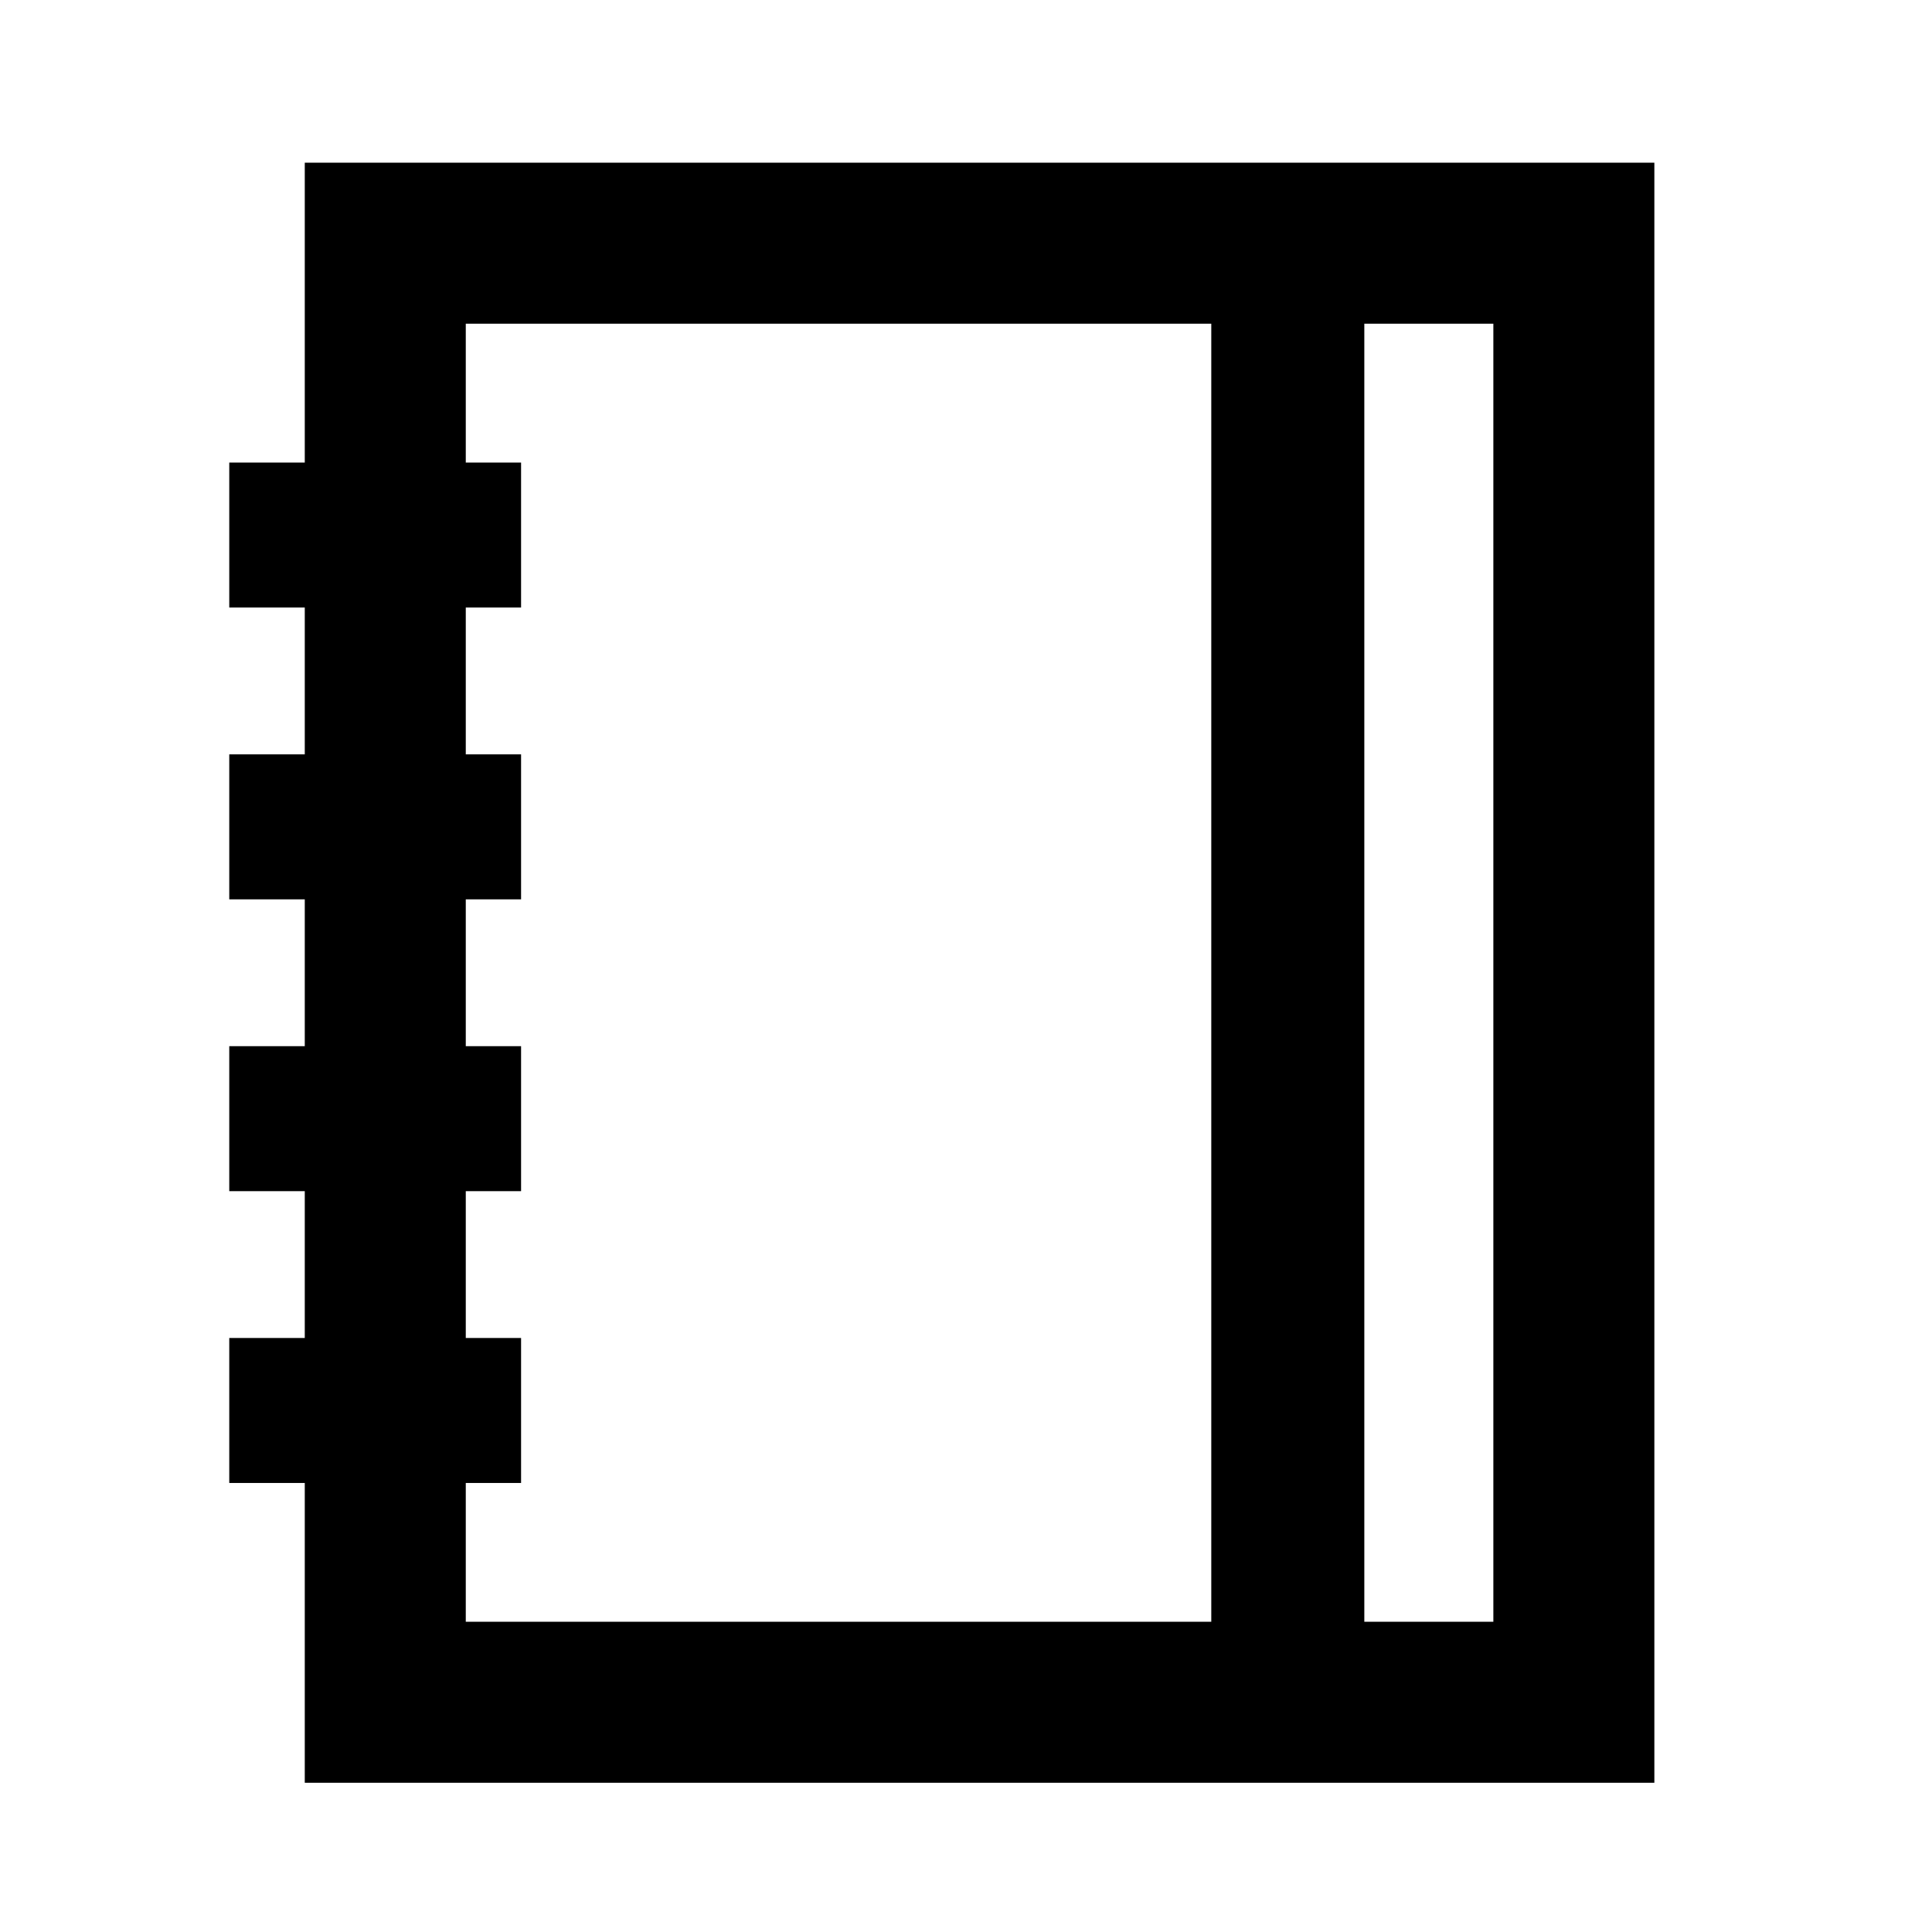
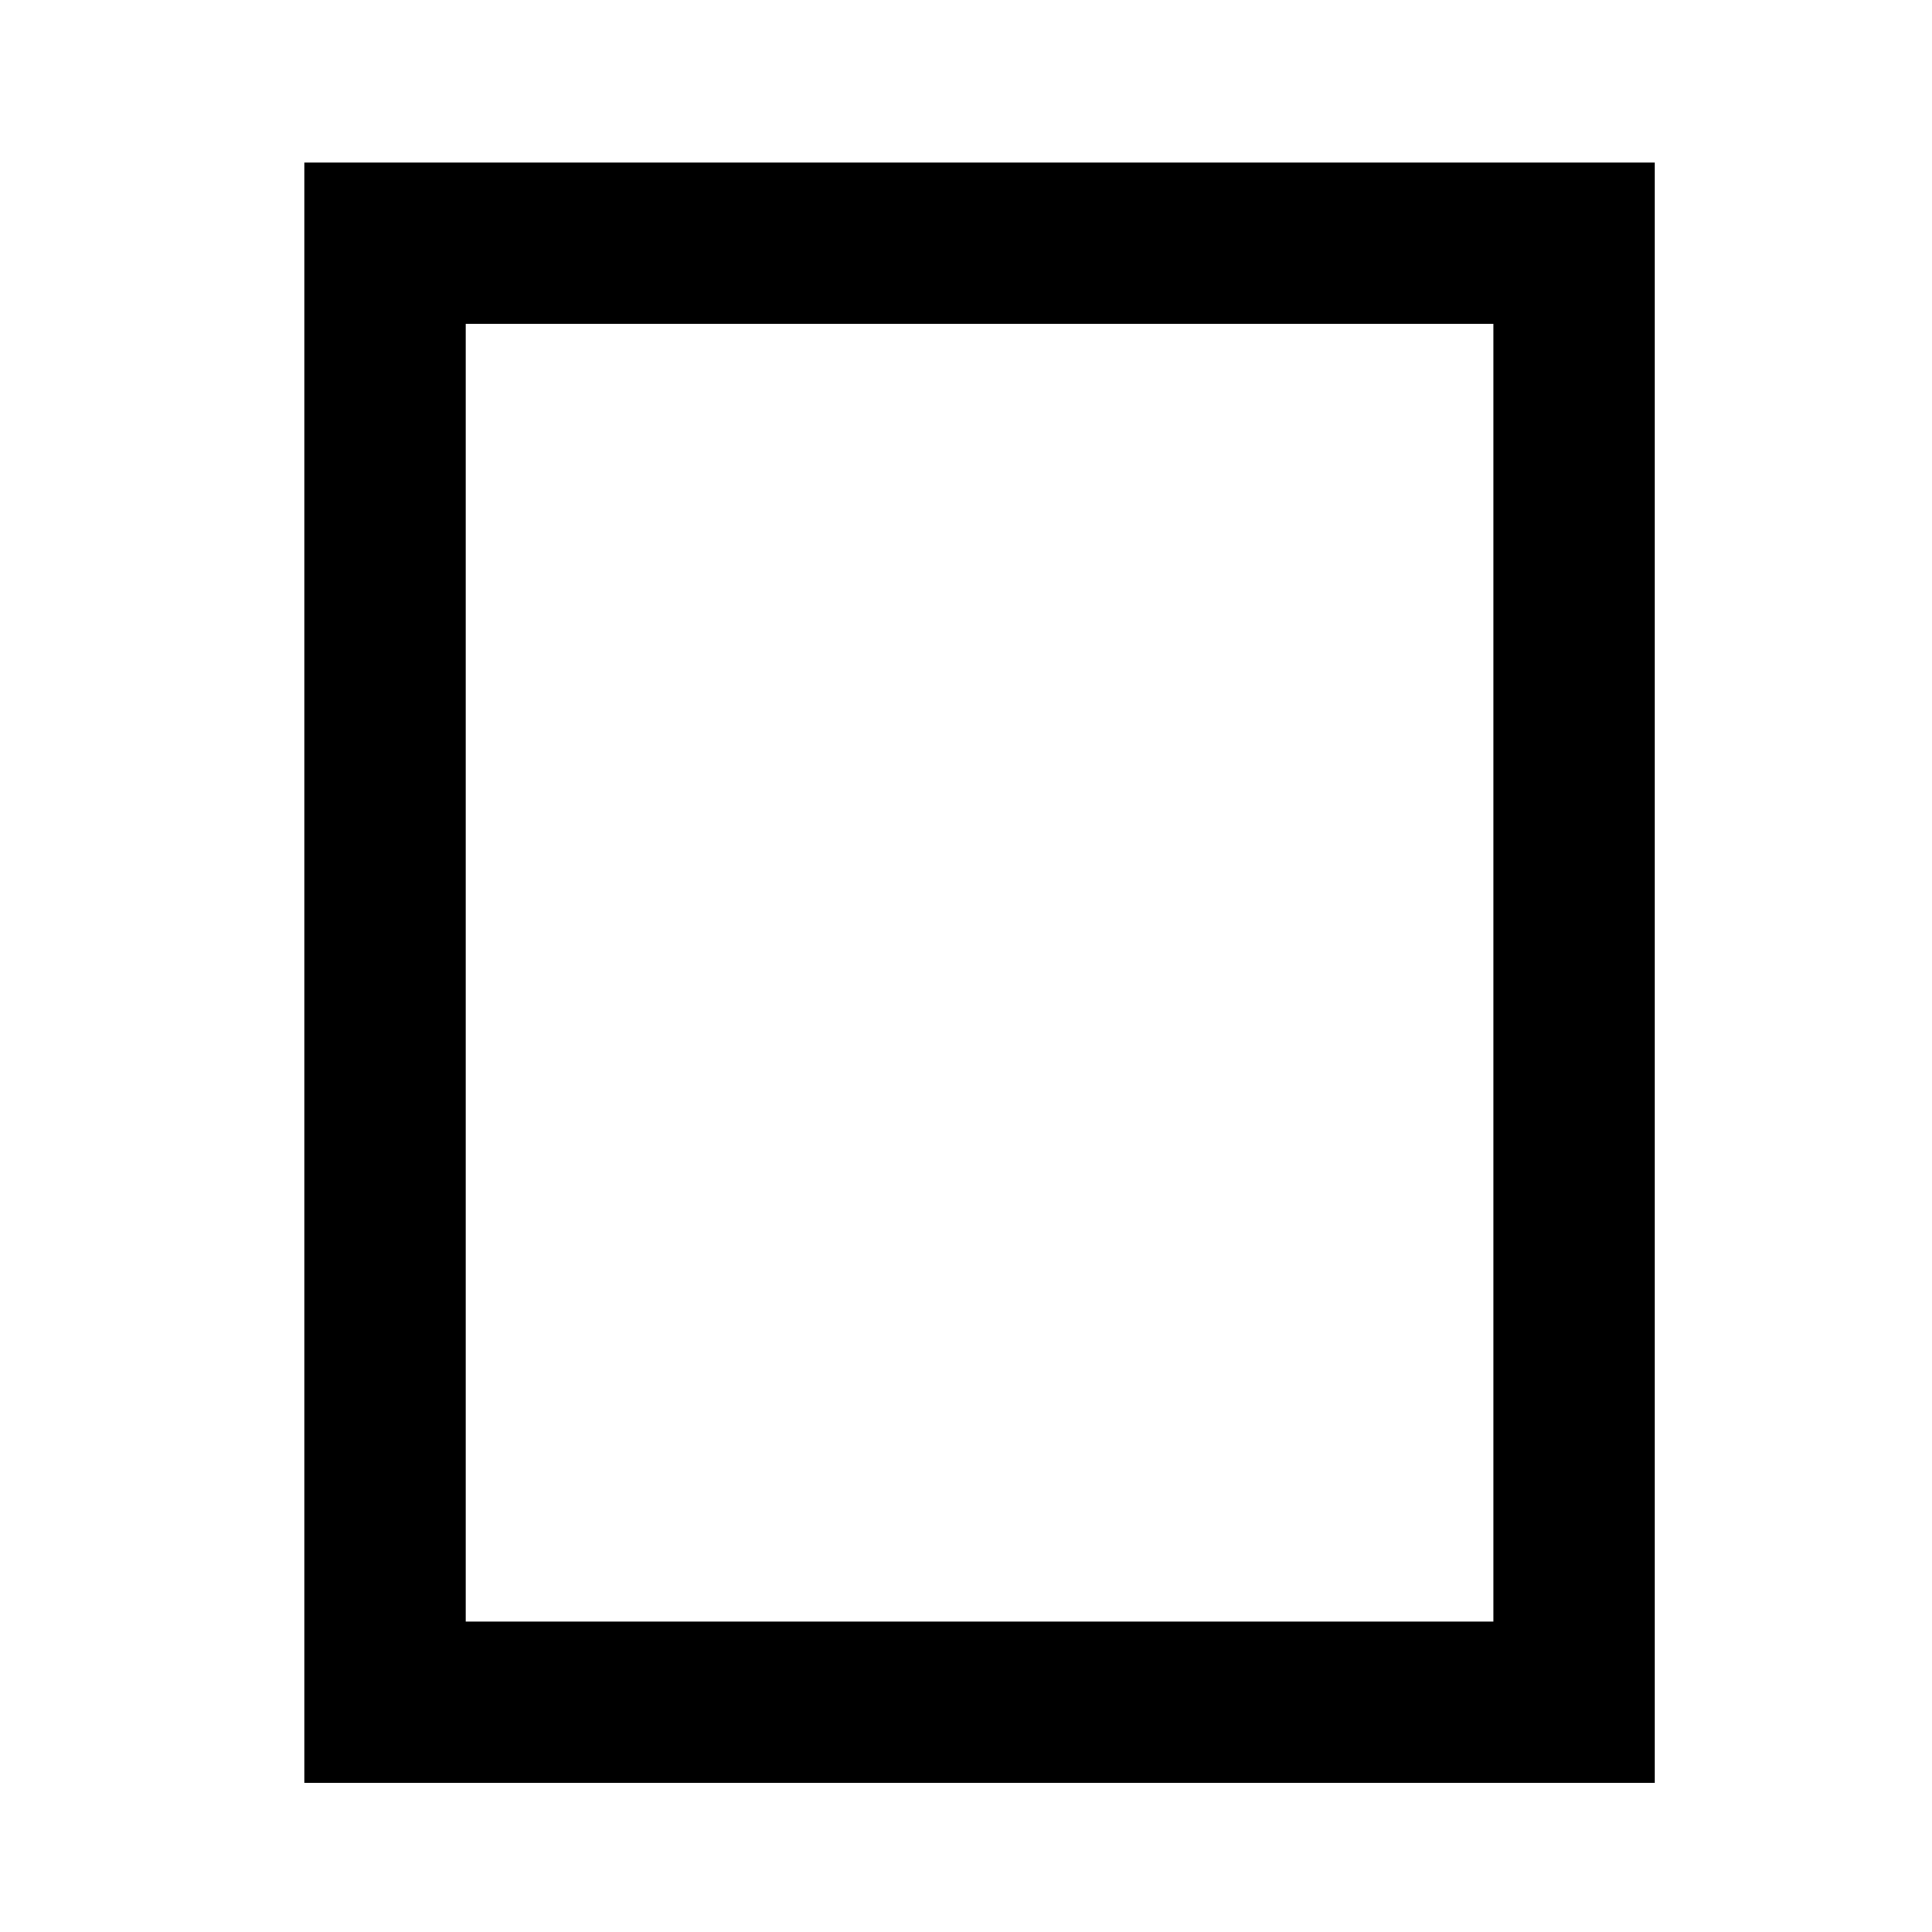
<svg xmlns="http://www.w3.org/2000/svg" version="1.1" width="24" height="24" viewBox="0 0 24 24">
  <style>
    @media (prefers-color-scheme: light) { svg { color: #1d1e1f; } }
    @media (prefers-color-scheme: dark) { svg { color: #fafafa; } }
  </style>
  <path fill="currentColor" d="M20.551 2.021V22.146H3.786V2.021H20.551ZM5.786 20.146H18.551V4.021H5.786V20.146Z" />
-   <path fill="currentColor" d="M6.473 5.746V7.547H2.848V5.746H6.473ZM6.473 9.371V11.172H2.848V9.371H6.473ZM6.473 12.996V14.797H2.848V12.996H6.473ZM6.473 16.621V18.422H2.848V16.621H6.473ZM16.948 2.854V20.805H15.047V2.854H16.948Z" />
</svg>